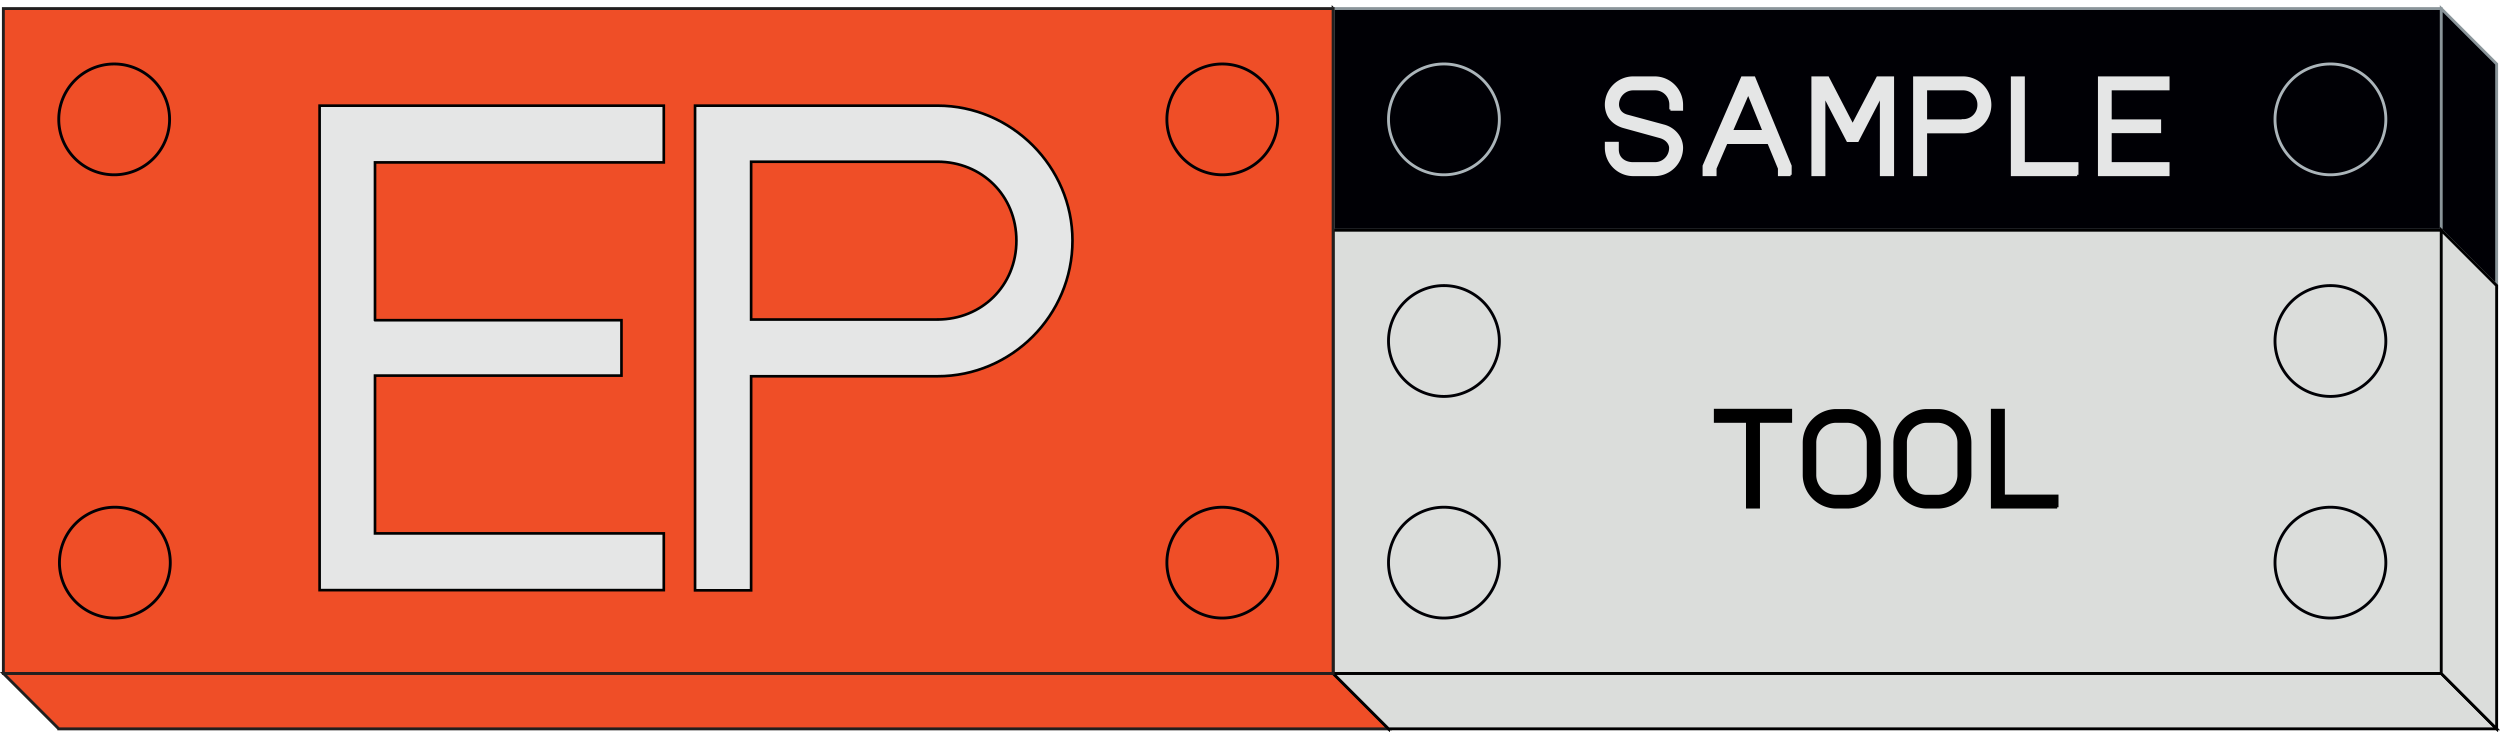
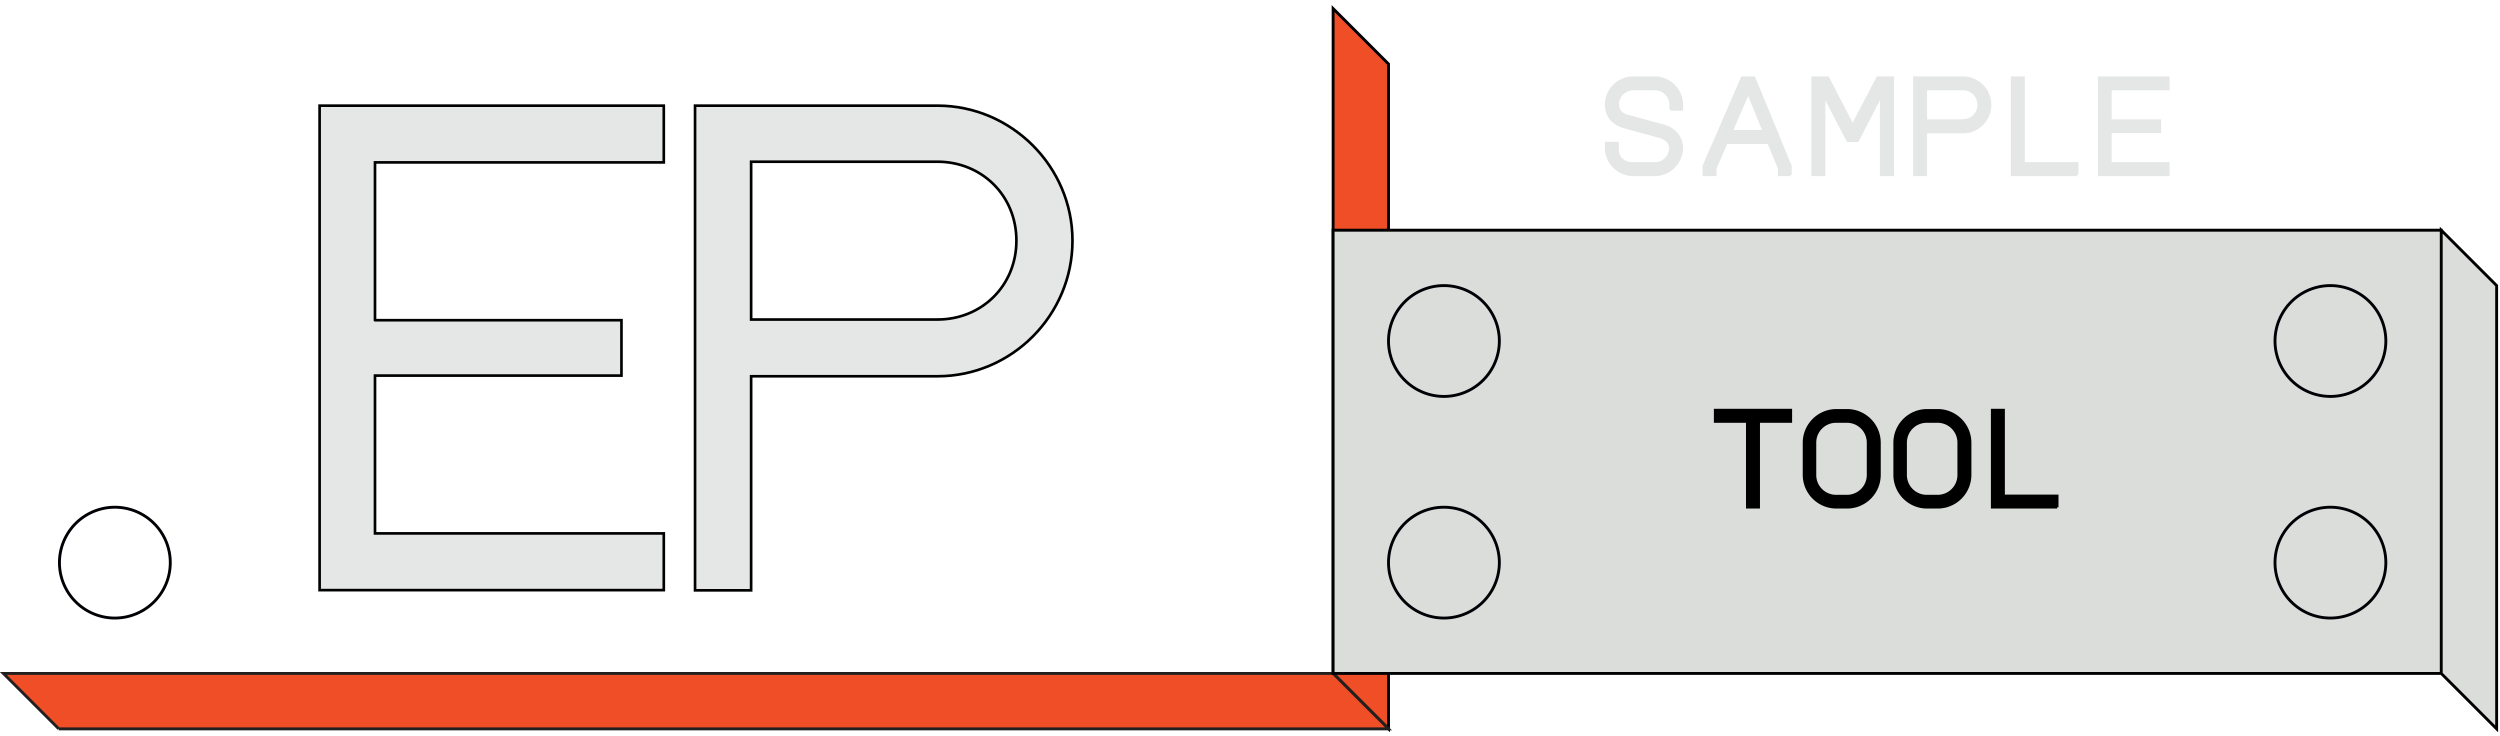
<svg xmlns="http://www.w3.org/2000/svg" width="292" height="86" fill="none">
  <g clip-path="url(#clip0_1531_8660)" stroke-miterlimit="10">
    <path d="m162.179 85.13-6.471-6.471V1.001l6.471 6.472V85.13Z" fill="#EF4E27" stroke="#000" stroke-width=".337" />
-     <path d="M6.864 85.13.393 78.66h155.315l6.471 6.471H6.864Z" fill="#EF4E27" stroke="#221F1F" stroke-width=".337" />
-     <path d="m162.179 85.13-6.471-6.471h129.429l6.472 6.471h-129.43Z" fill="#DBDDDB" stroke="#000" stroke-width=".337" />
-     <path d="M285.137 1.001H155.708v25.886h129.429V1.001ZM291.608 33.359l-6.471-6.472V1.001l6.471 6.472v25.886Z" fill="#000005" stroke="#8A959A" stroke-width=".337" />
+     <path d="M6.864 85.13.393 78.66h155.315l6.471 6.471H6.864" fill="#EF4E27" stroke="#221F1F" stroke-width=".337" />
    <path d="M285.137 26.887H155.708V78.66h129.429V26.887ZM291.608 85.13l-6.471-6.471V26.887l6.471 6.472V85.13Z" fill="#DBDDDB" stroke="#000" stroke-width=".337" />
    <path d="M195.133 12.78v-.544a1.812 1.812 0 0 0-1.838-1.838h-2.51a1.812 1.812 0 0 0-1.838 1.838c0 .181.051.363.129.544.155.362.492.621.932.75l4.297 1.165c.906.233 1.657.88 1.967 1.709.104.285.156.595.156.854a3.17 3.17 0 0 1-3.158 3.158h-2.511a3.17 3.17 0 0 1-3.158-3.158v-.544h1.32v.751c0 1.036.802 1.63 1.838 1.63h2.511a1.812 1.812 0 0 0 1.837-1.837c0-.104-.025-.233-.077-.362-.181-.44-.57-.751-1.087-.906l-4.323-1.191c-.803-.233-1.476-.75-1.786-1.45a2.85 2.85 0 0 1-.233-1.113 3.17 3.17 0 0 1 3.158-3.158h2.511a3.17 3.17 0 0 1 3.158 3.158v.544h-1.321.026ZM209.138 20.416h-1.32v-.75l-1.243-3.003h-4.944l-1.294 3.002v.751h-1.32v-1.035l4.478-10.303h1.372l4.245 10.303v1.035h.026Zm-3.106-5.074-1.838-4.53-1.968 4.53H206.032ZM221.045 20.416h-1.32v-9.319l-2.77 5.333h-1.138l-2.77-5.333v9.32h-1.32V9.077h1.76l2.899 5.591 2.925-5.59h1.76v11.337h-.026ZM232.435 12.236c0 1.76-1.423 3.184-3.158 3.184h-4.348v4.996h-1.321V9.078h5.669a3.17 3.17 0 0 1 3.158 3.158Zm-3.158 1.838a1.812 1.812 0 0 0 1.838-1.838 1.812 1.812 0 0 0-1.838-1.838h-4.348V14.1h4.348v-.026ZM242.609 20.416h-7.585V9.078h1.321v10.018h6.264v1.32ZM246.491 14.1h5.772v1.294h-5.772v3.702h6.756v1.32h-8.051V9.078h8.051v1.32h-6.756V14.1Z" fill="#E5E6E6" stroke="#E5E6E6" stroke-width=".311" />
    <path d="M209.162 49.227h-3.753v10.018h-1.321V49.227h-3.753v-1.32h8.827v1.32ZM219.516 51.712v3.754a3.783 3.783 0 0 1-3.779 3.779h-1.243a3.783 3.783 0 0 1-3.779-3.78v-3.753a3.783 3.783 0 0 1 3.779-3.78h1.243a3.784 3.784 0 0 1 3.779 3.78Zm-5.048 6.239h1.243a2.47 2.47 0 0 0 2.485-2.485v-3.754a2.47 2.47 0 0 0-2.485-2.485h-1.243a2.47 2.47 0 0 0-2.485 2.485v3.754a2.47 2.47 0 0 0 2.485 2.485ZM230.103 51.712v3.754a3.784 3.784 0 0 1-3.779 3.779h-1.243a3.783 3.783 0 0 1-3.779-3.78v-3.753a3.783 3.783 0 0 1 3.779-3.78h1.243a3.784 3.784 0 0 1 3.779 3.78Zm-5.048 6.239h1.243a2.47 2.47 0 0 0 2.485-2.485v-3.754a2.47 2.47 0 0 0-2.485-2.485h-1.243a2.47 2.47 0 0 0-2.485 2.485v3.754a2.47 2.47 0 0 0 2.485 2.485ZM240.277 59.245h-7.585V47.907h1.321v10.018h6.264v1.32Z" fill="#000" stroke="#000" stroke-width=".311" />
-     <path d="M155.708 1.001H.393V78.66h155.315V1.001Z" fill="#EF4E27" stroke="#221F1F" stroke-width=".337" />
    <path d="M43.801 37.397h28.786v6.471H43.8v18.43h33.73v6.628h-40.2V12.339h40.2v6.627H43.8v18.43ZM125.265 28.104c0 8.749-7.118 15.842-15.764 15.842h-21.77V68.95h-6.55V12.34h28.32c8.646 0 15.764 7.119 15.764 15.765Zm-15.764 9.215c5.177 0 9.215-3.96 9.215-9.215s-4.038-9.216-9.215-9.216h-21.77V37.32h21.77Z" fill="#E5E6E6" stroke="#000" stroke-width=".311" />
-     <path d="M142.764 20.416a6.471 6.471 0 1 0 .001-12.943 6.471 6.471 0 0 0-.001 12.943ZM142.764 72.188a6.471 6.471 0 1 0 .001-12.943 6.471 6.471 0 0 0-.001 12.943ZM13.336 20.416a6.471 6.471 0 1 0 0-12.943 6.471 6.471 0 0 0 0 12.943Z" stroke="#000005" stroke-width=".337" />
-     <path d="M168.651 20.416a6.472 6.472 0 1 0 0-12.944 6.472 6.472 0 0 0 0 12.944ZM272.194 20.416a6.472 6.472 0 1 0 0-12.944 6.472 6.472 0 0 0 0 12.944Z" stroke="#ABB5BA" stroke-width=".337" />
    <path d="M168.651 46.302a6.472 6.472 0 1 0 0-12.944 6.472 6.472 0 0 0 0 12.944ZM272.194 46.302a6.472 6.472 0 1 0 0-12.944 6.472 6.472 0 0 0 0 12.944ZM168.651 72.188a6.472 6.472 0 1 0 0-12.944 6.472 6.472 0 0 0 0 12.944ZM272.194 72.188a6.472 6.472 0 1 0 0-12.944 6.472 6.472 0 0 0 0 12.944ZM13.336 72.188a6.472 6.472 0 1 0 0-12.943 6.472 6.472 0 0 0 0 12.943Z" stroke="#000005" stroke-width=".337" />
  </g>
  <defs>
    <clipPath id="clip0_1531_8660">
      <path fill="#fff" transform="translate(0 .5)" d="M0 0h292v85H0z" />
    </clipPath>
  </defs>
</svg>